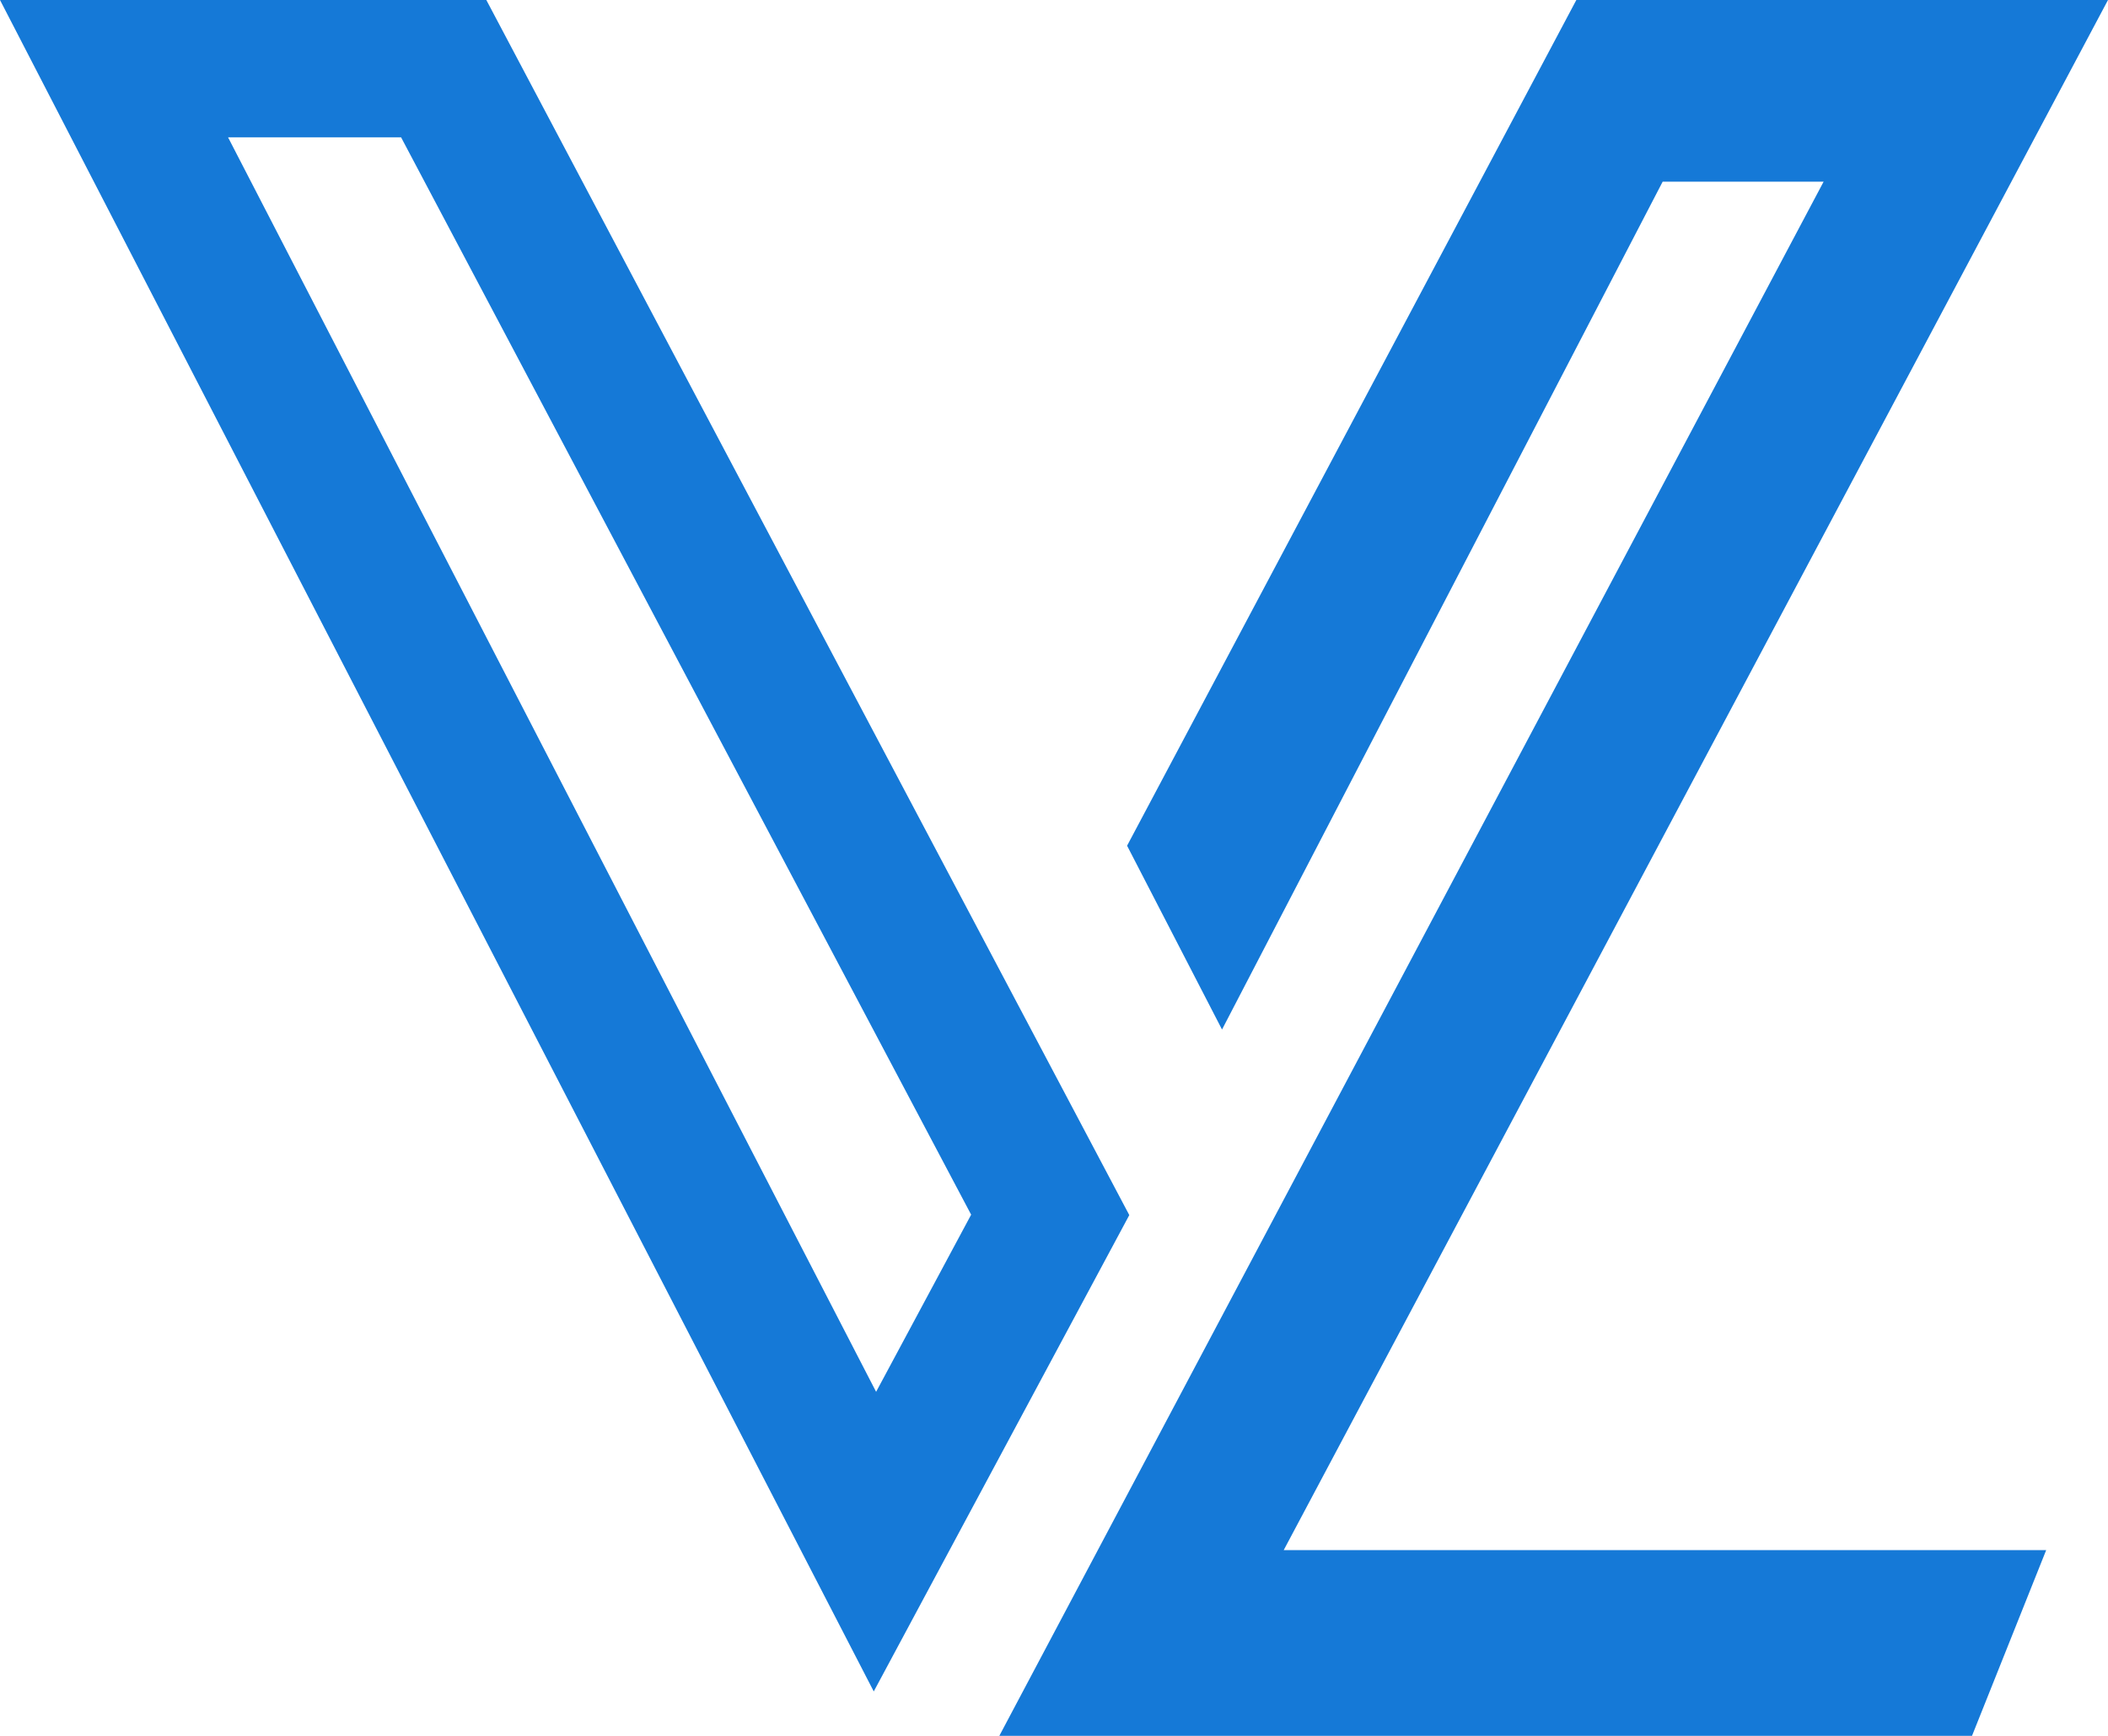
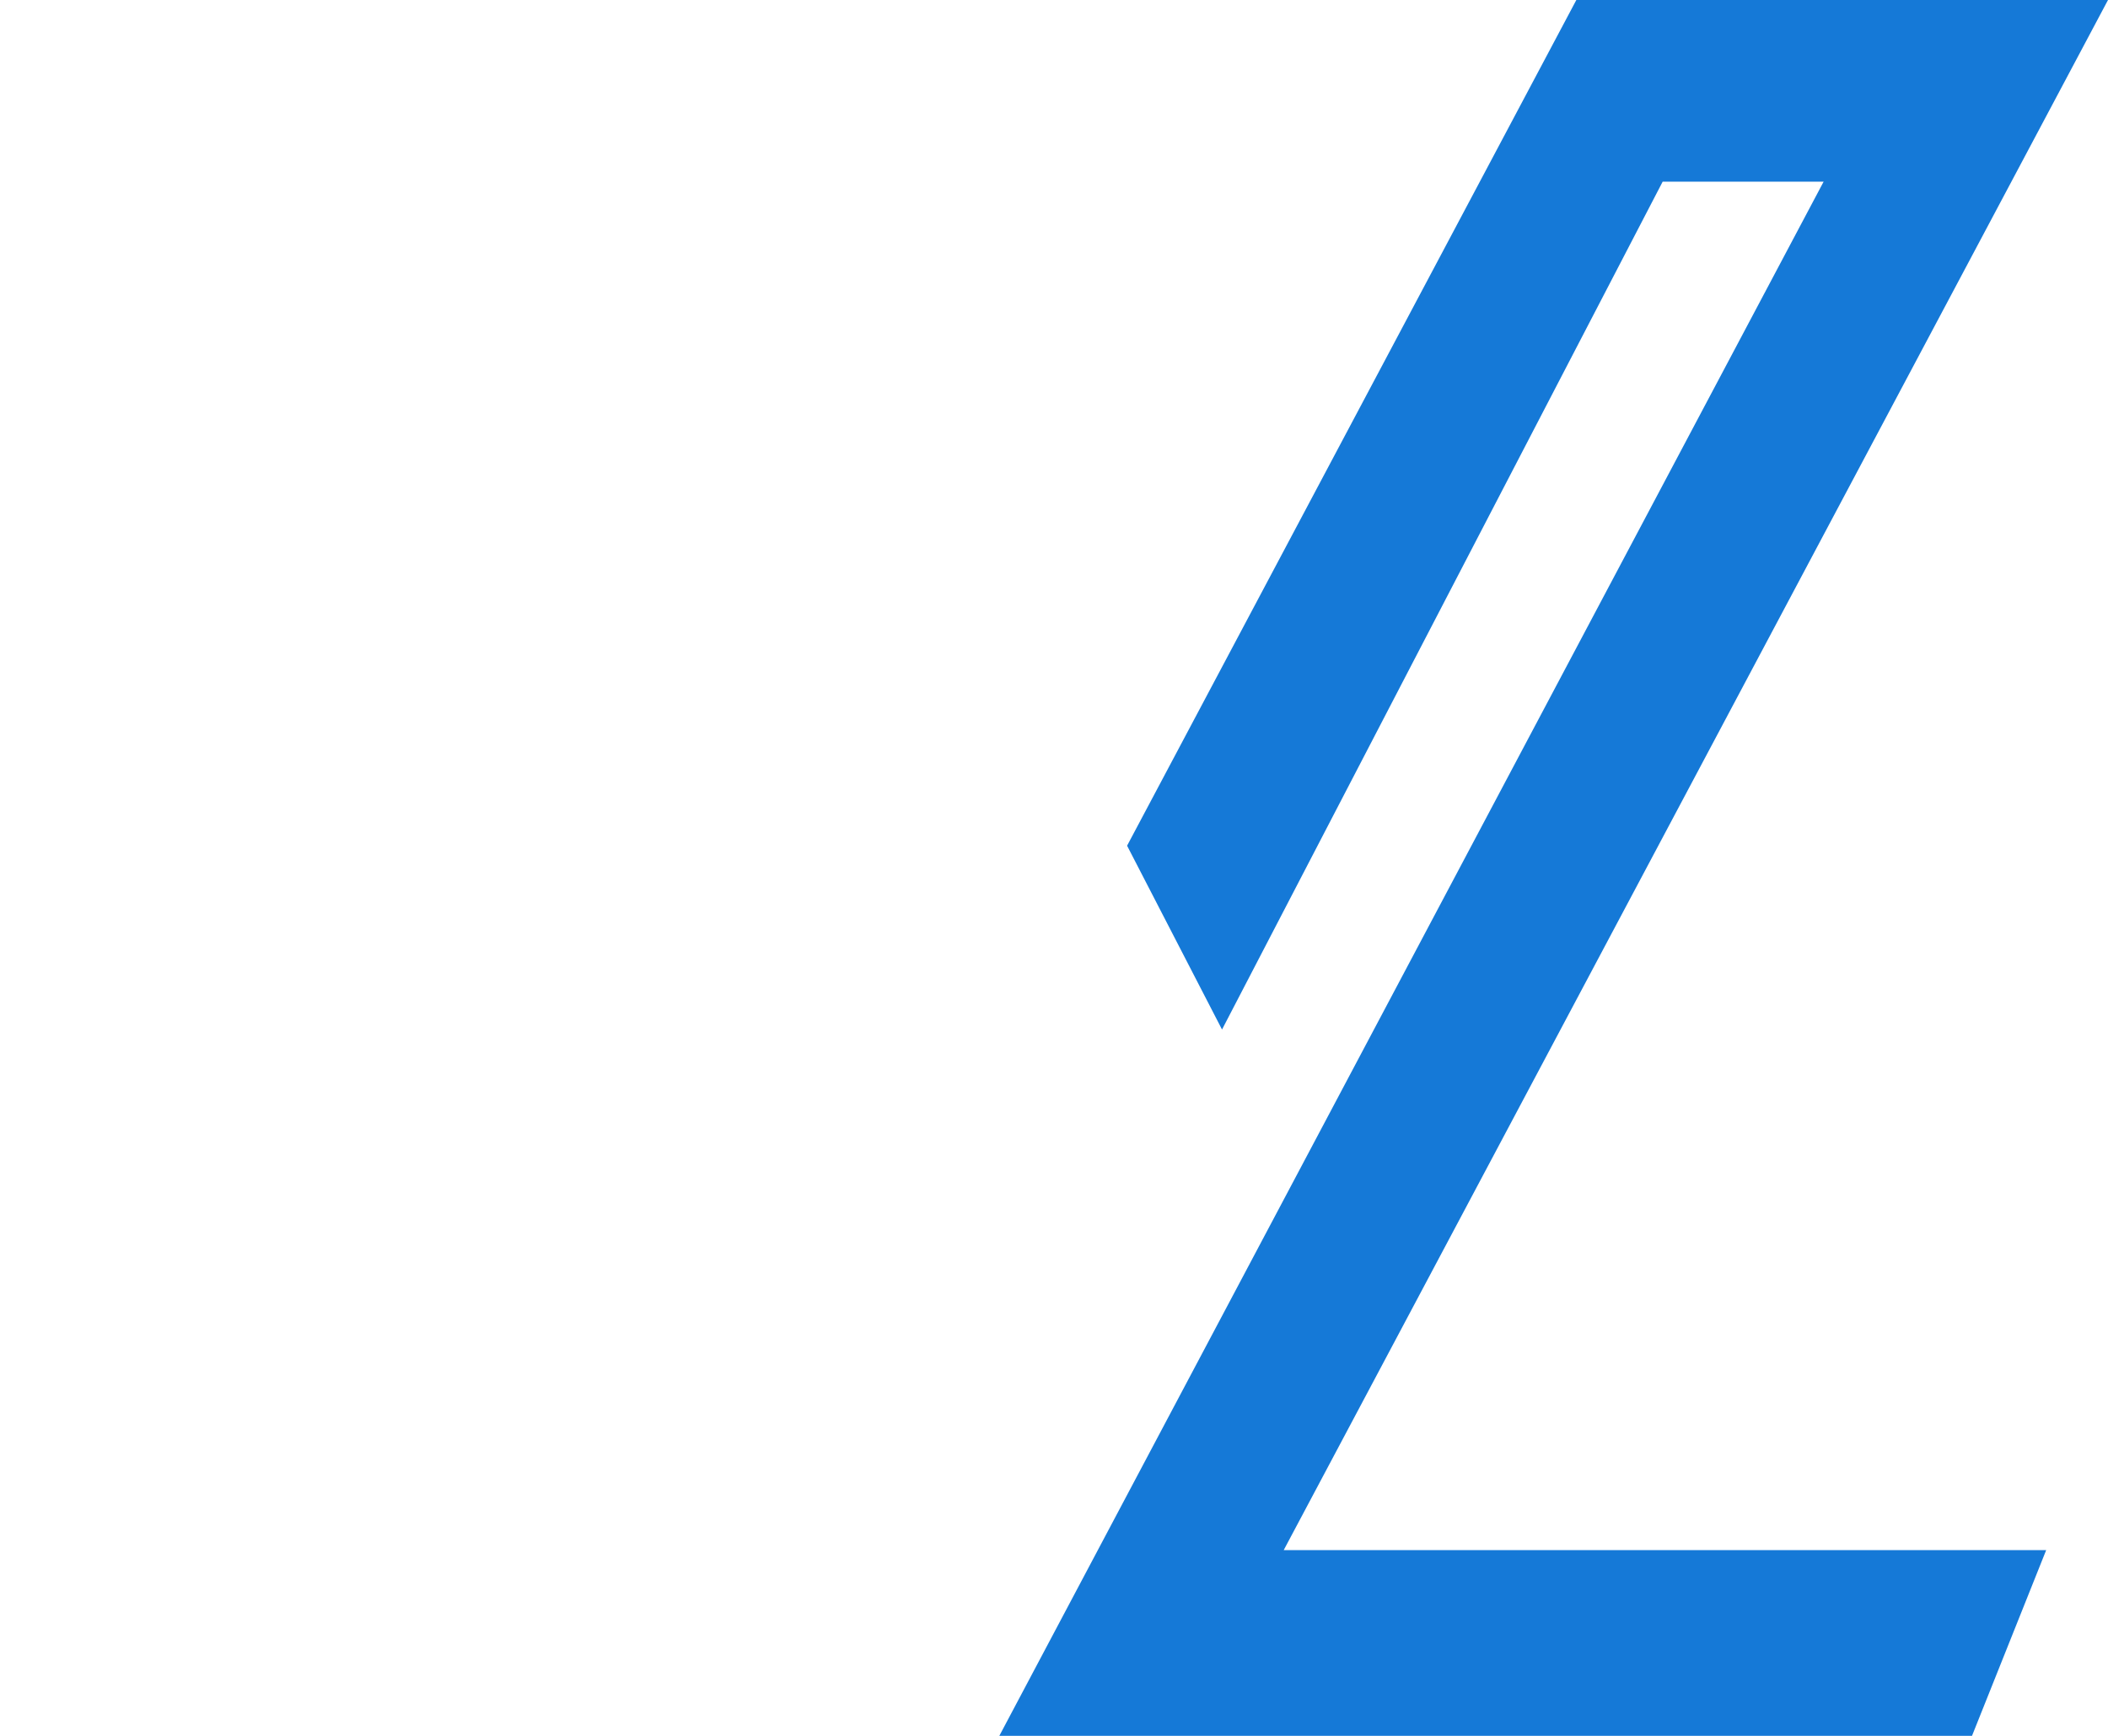
<svg xmlns="http://www.w3.org/2000/svg" width="85" height="70" viewBox="0 0 85 70" fill="none">
-   <path d="M19.61 0H0L35.232 68.209L45.536 49L19.61 0ZM16.173 5.538L39.159 48.983L35.327 56.127L9.196 5.538H16.173Z" fill="#1579D7" />
  <path d="M49.275 41.517L45.447 34.104L63.562 0H85L51.762 62.511H82.507L79.516 70H40.295L73.533 7.326H67.043L49.275 41.517Z" fill="#1579D7" />
</svg>